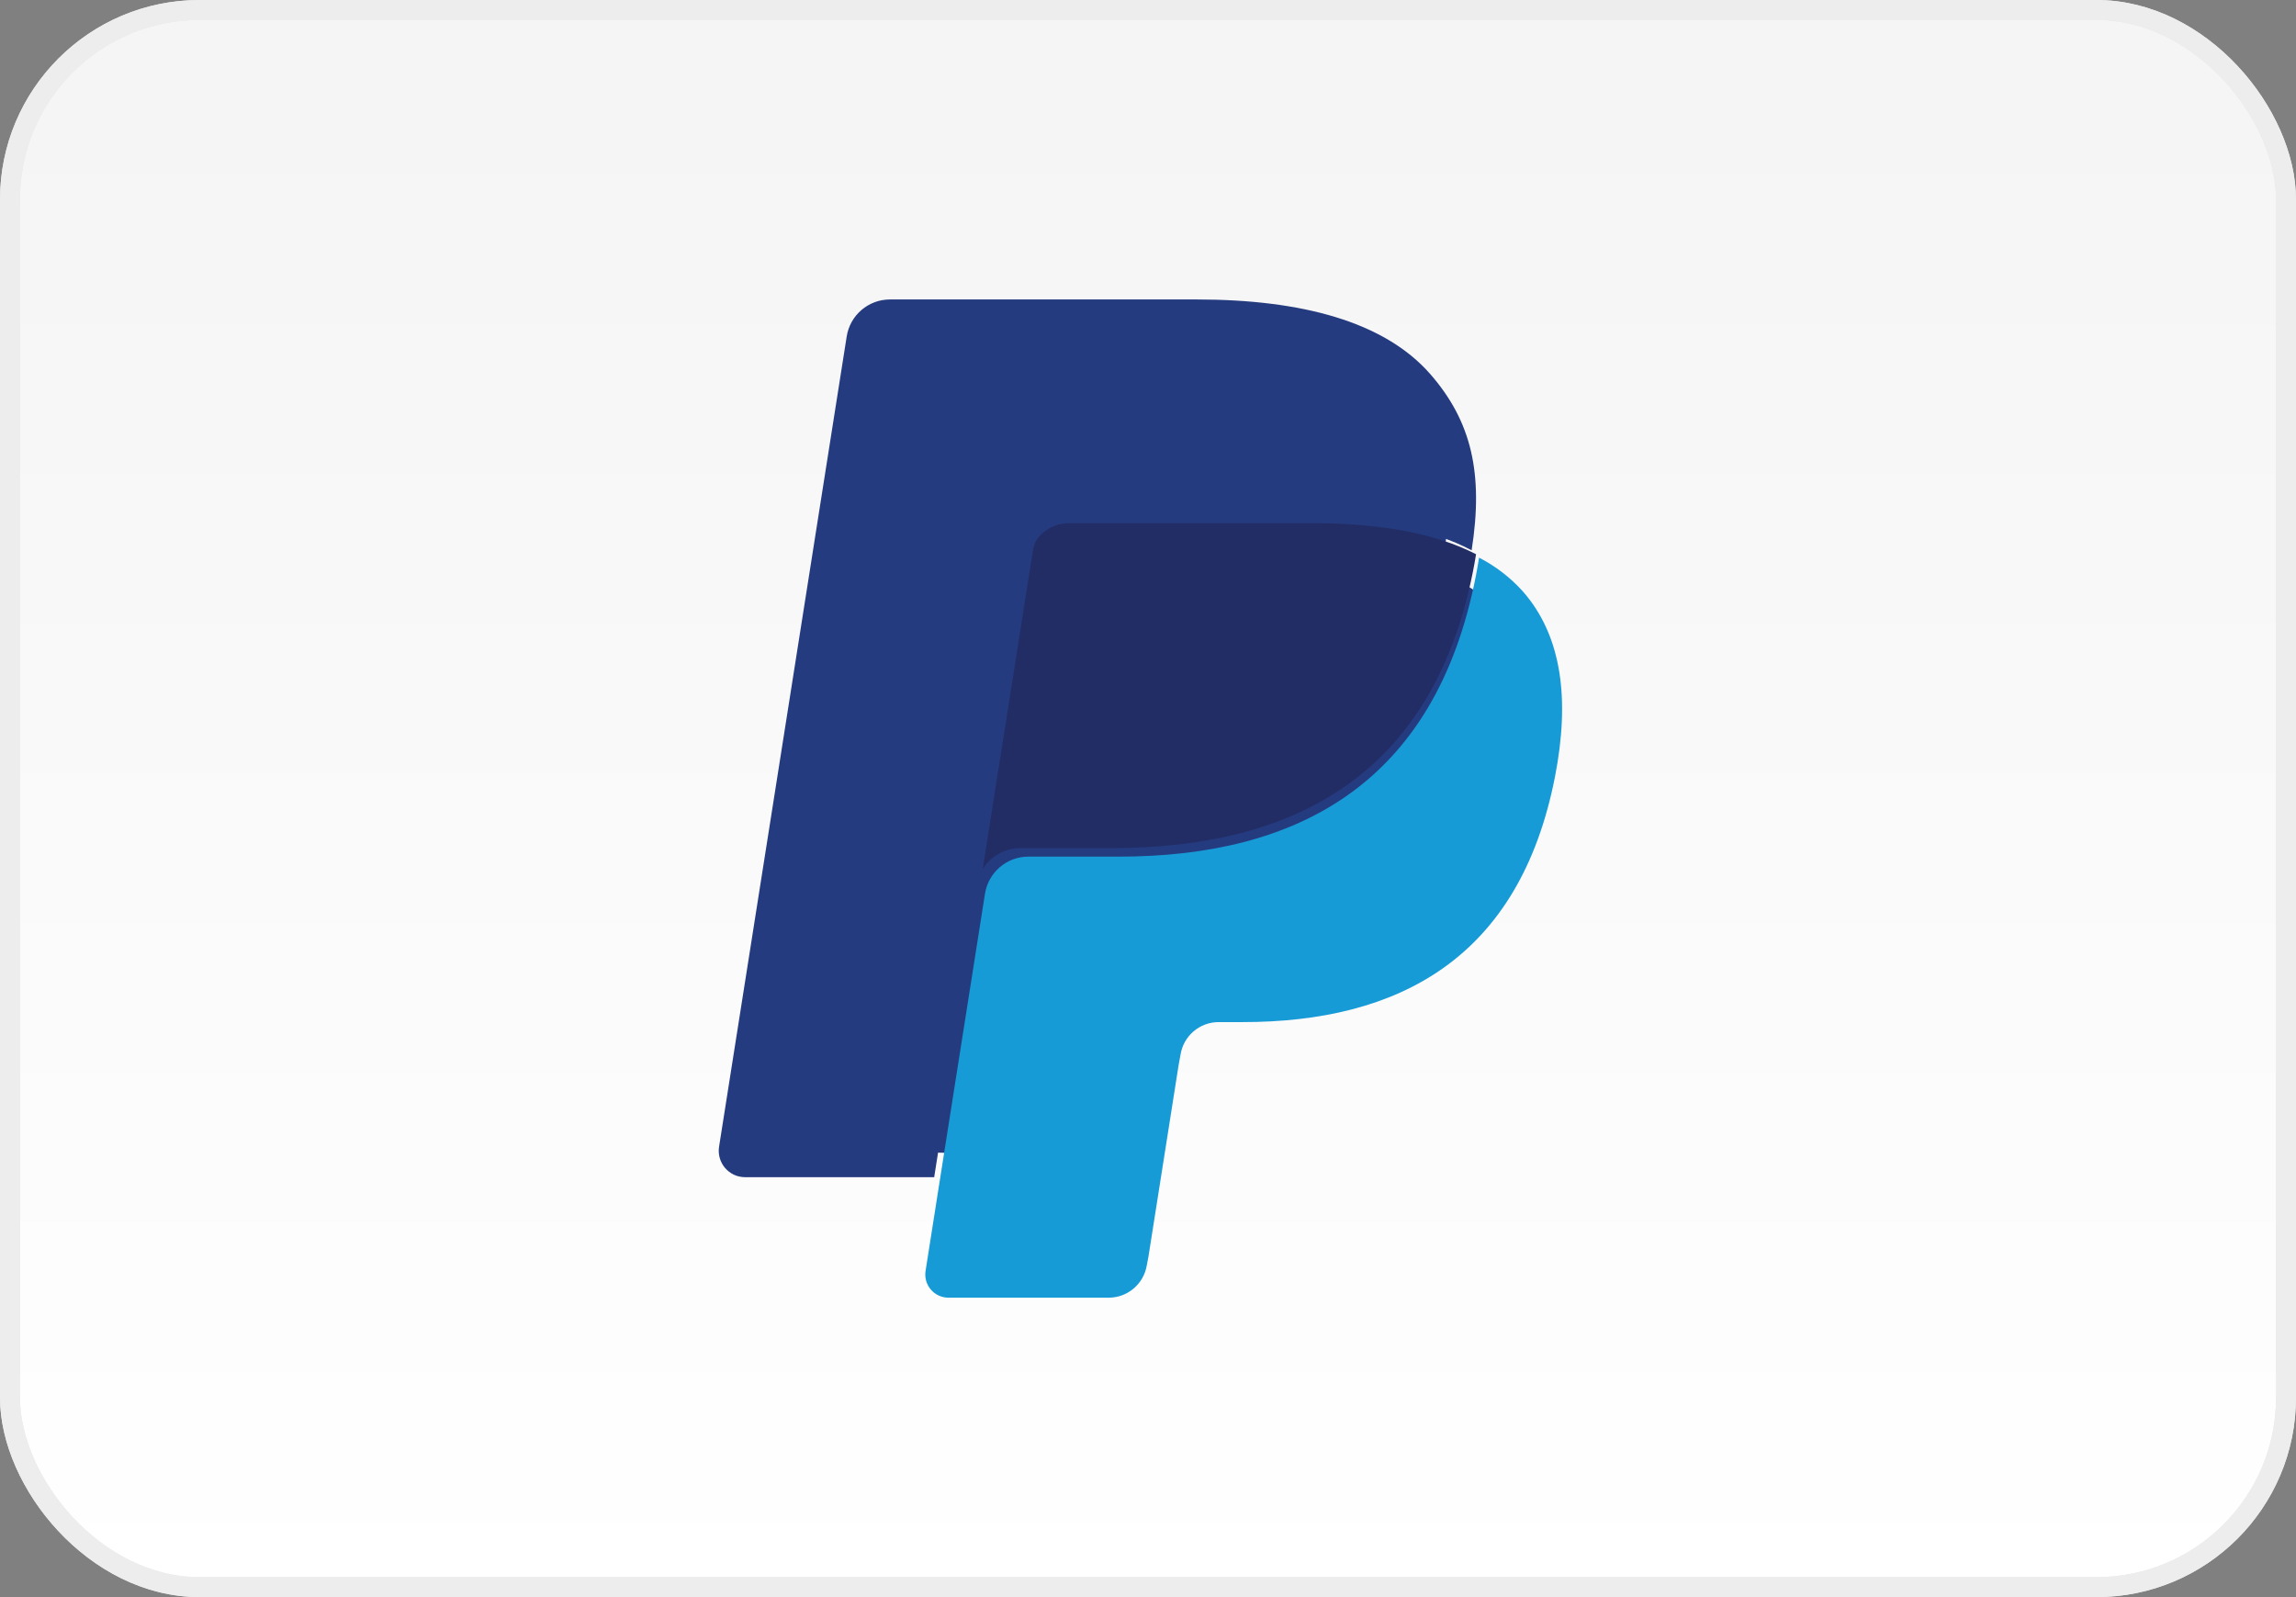
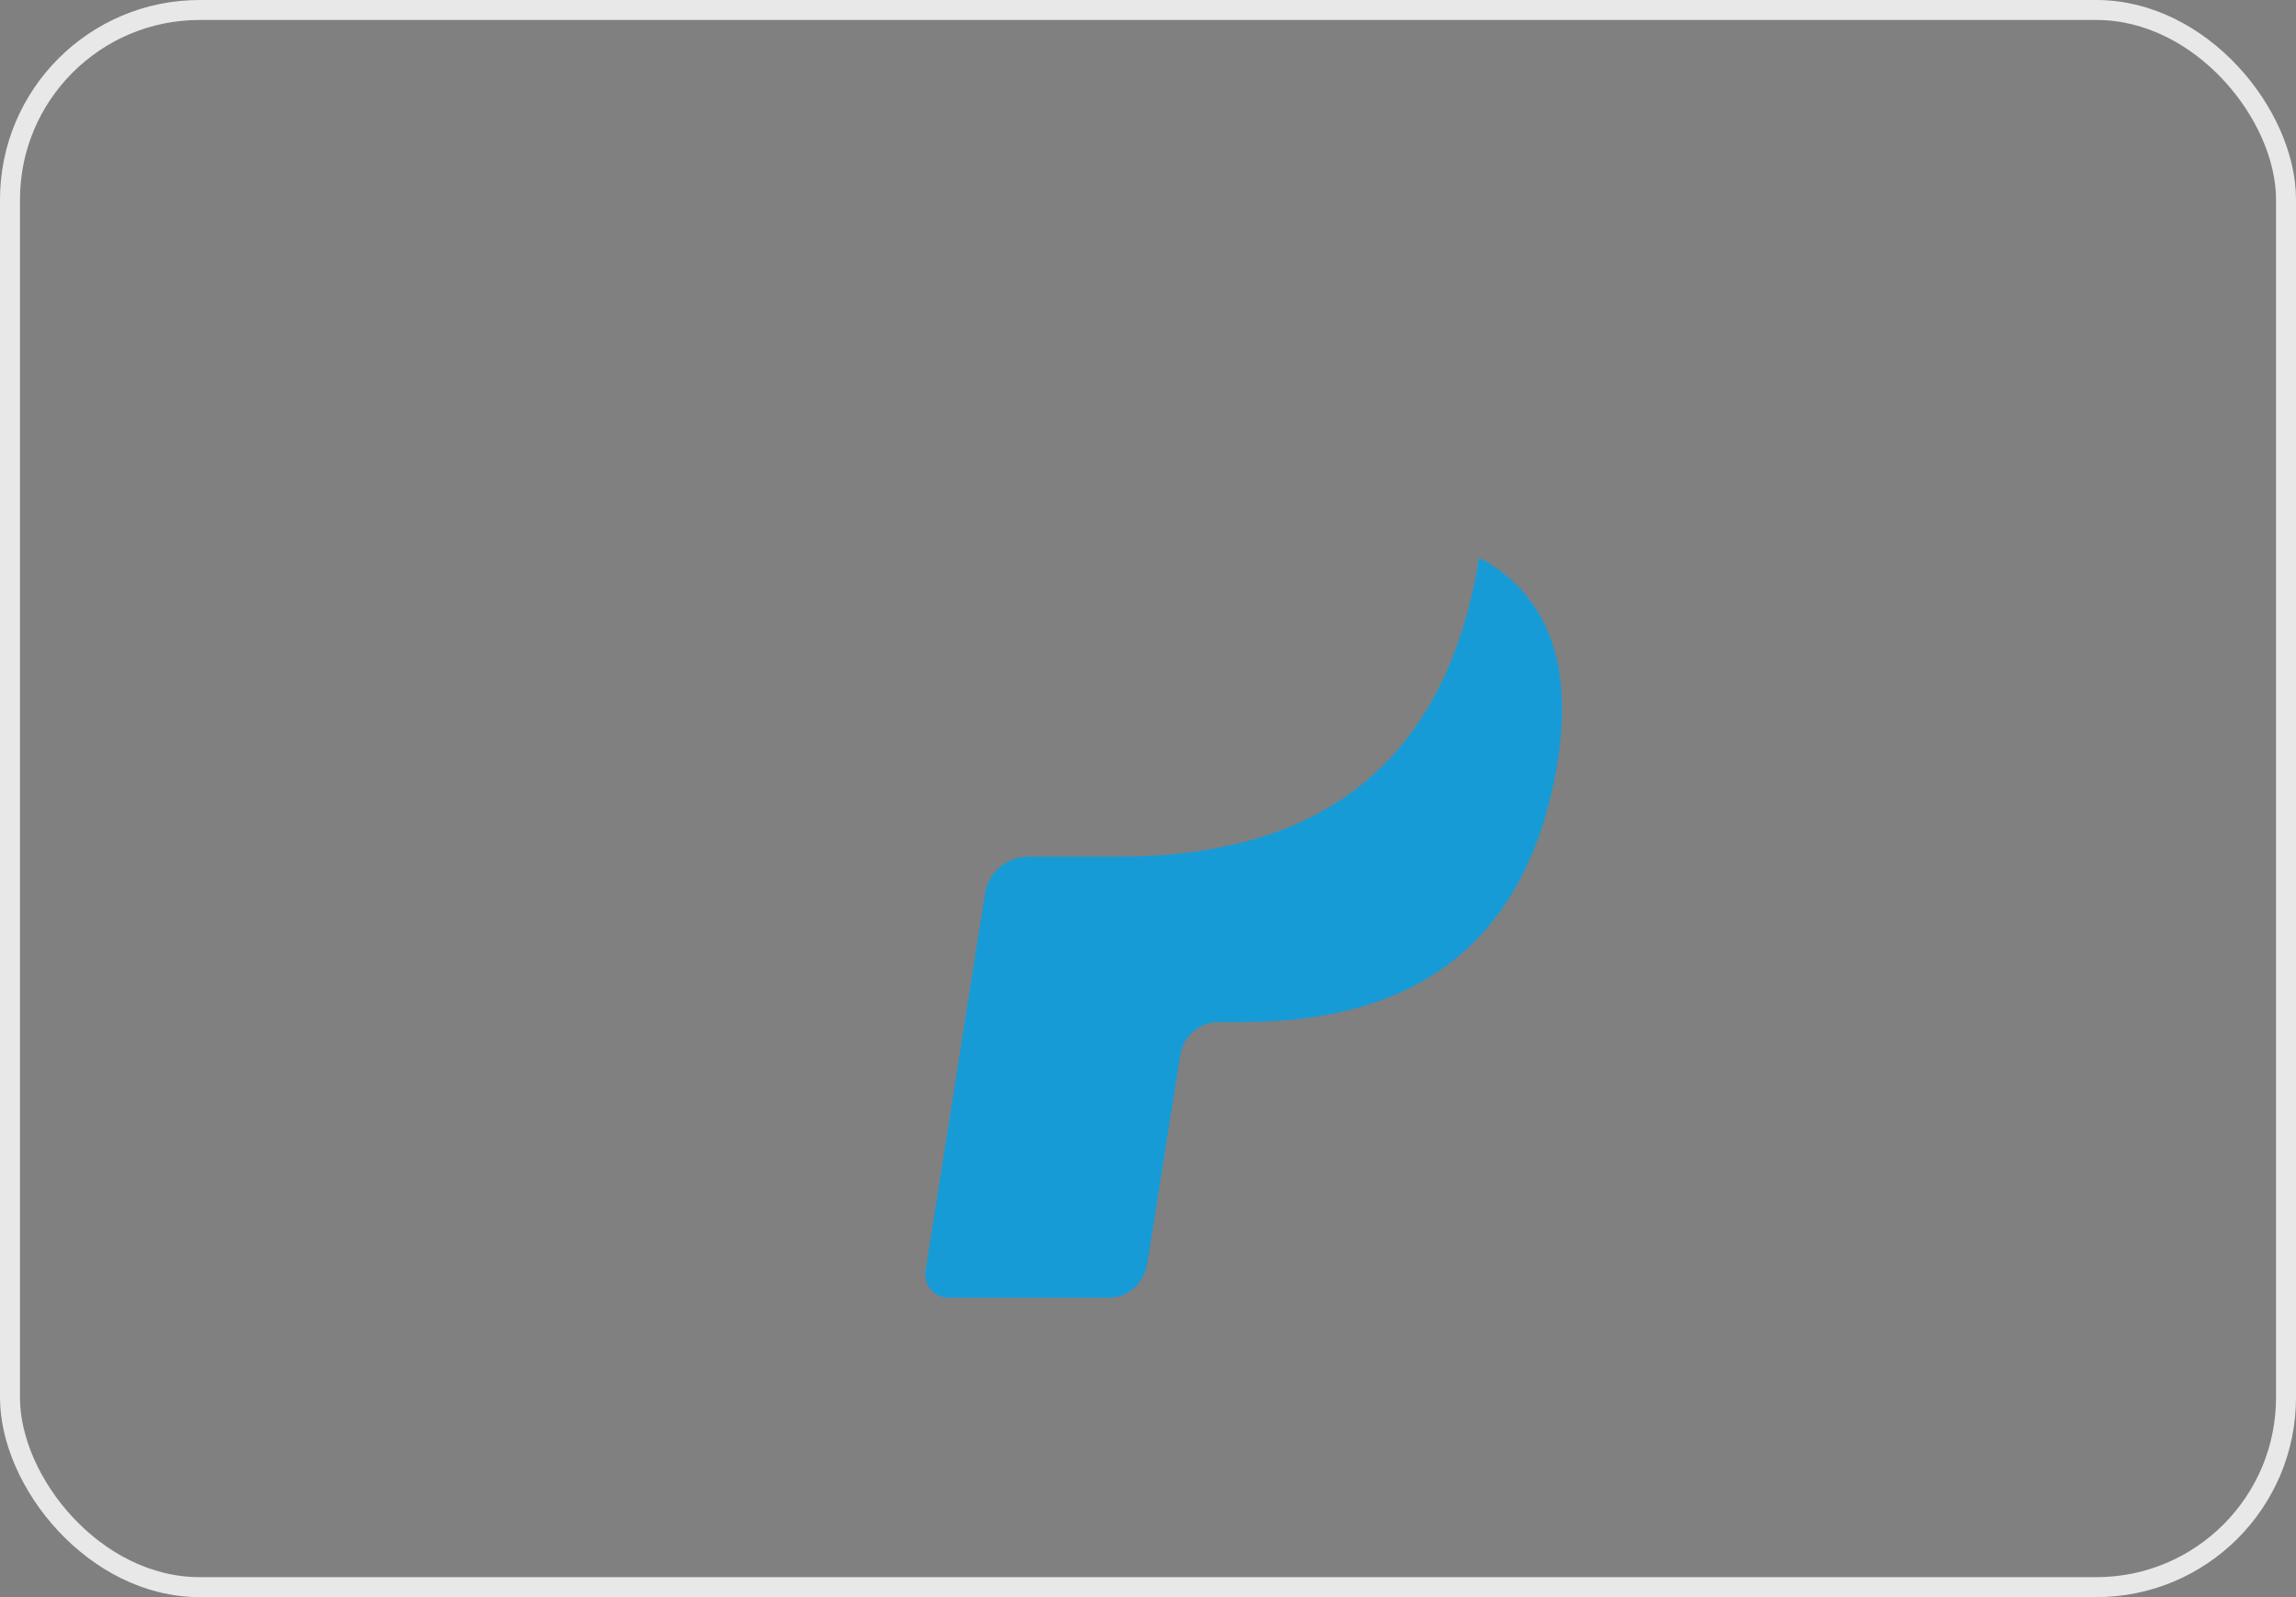
<svg xmlns="http://www.w3.org/2000/svg" width="115" height="80" viewBox="0 0 115 80" fill="none">
  <rect x="0" y="0" width="115" height="80" fill="#808080" stroke="none" />
-   <rect x="0.5" y="0.5" width="114" height="79" rx="9.5" fill="url(#paint0_linear)" />
  <rect x="0.5" y="0.5" width="114" height="79" rx="9.5" stroke="#E8E8E8" />
-   <rect x="0.5" y="0.5" width="114" height="79" rx="9.5" stroke="#EDEDED" />
-   <path d="M47.972 63.276L48.836 57.779L46.911 57.734H37.724L44.109 17.168C44.128 17.044 44.191 16.931 44.286 16.85C44.381 16.768 44.502 16.724 44.627 16.725H60.118C65.261 16.725 68.81 17.797 70.663 19.914C71.532 20.907 72.085 21.944 72.353 23.086C72.633 24.284 72.638 25.716 72.364 27.462L72.344 27.589V28.708L73.213 29.201C73.876 29.537 74.472 29.993 74.972 30.544C75.715 31.393 76.196 32.472 76.399 33.752C76.609 35.067 76.539 36.633 76.196 38.405C75.799 40.444 75.159 42.22 74.293 43.673C73.53 44.974 72.503 46.102 71.279 46.982C70.13 47.8 68.764 48.42 67.22 48.818C65.724 49.208 64.018 49.405 62.147 49.405H60.941C60.079 49.405 59.242 49.716 58.584 50.274C57.928 50.838 57.492 51.616 57.355 52.472L57.265 52.966L55.739 62.656L55.669 63.011C55.651 63.124 55.62 63.18 55.574 63.218C55.529 63.255 55.473 63.276 55.415 63.276H47.972Z" fill="#253B80" />
  <path d="M74.082 27.932C74.036 28.226 73.983 28.528 73.924 28.837C71.889 39.296 64.926 42.909 56.034 42.909H51.507C50.419 42.909 49.503 43.7 49.334 44.773L47.015 59.489L46.359 63.66C46.333 63.826 46.343 63.995 46.388 64.156C46.434 64.317 46.514 64.467 46.622 64.594C46.731 64.721 46.866 64.824 47.018 64.894C47.17 64.964 47.335 65.001 47.502 65.001H55.532C56.483 65.001 57.291 64.309 57.441 63.37L57.52 62.962L59.032 53.358L59.129 52.831C59.277 51.889 60.086 51.197 61.037 51.197H62.238C70.018 51.197 76.109 48.035 77.889 38.886C78.632 35.064 78.247 31.872 76.28 29.628C75.656 28.933 74.911 28.359 74.082 27.932Z" fill="#179BD7" />
-   <path d="M71.78 26.926C71.124 26.741 70.456 26.597 69.781 26.494C68.447 26.294 67.099 26.199 65.749 26.208H53.531C53.066 26.207 52.616 26.369 52.263 26.663C51.91 26.958 51.676 27.366 51.605 27.813L49.006 43.843L48.931 44.31C49.012 43.8 49.278 43.335 49.68 42.999C50.083 42.663 50.596 42.478 51.126 42.479H55.7C64.682 42.479 71.716 38.927 73.771 28.651C73.833 28.347 73.884 28.051 73.931 27.761C73.388 27.484 72.823 27.252 72.241 27.067C72.088 27.018 71.935 26.971 71.78 26.926Z" fill="#222D65" />
-   <path d="M51.729 27.616C51.799 27.163 52.029 26.75 52.377 26.452C52.724 26.154 53.168 25.991 53.625 25.992H65.654C67.079 25.992 68.409 26.086 69.623 26.282C70.445 26.412 71.255 26.605 72.046 26.861C72.643 27.059 73.198 27.293 73.71 27.564C74.312 23.718 73.705 21.099 71.629 18.728C69.34 16.118 65.209 15 59.923 15H44.576C43.496 15 42.575 15.787 42.408 16.857L36.016 57.438C35.986 57.627 35.998 57.819 36.049 58.003C36.101 58.187 36.192 58.357 36.315 58.502C36.439 58.647 36.593 58.764 36.765 58.844C36.938 58.924 37.126 58.965 37.317 58.965H46.791L49.17 43.849L51.729 27.616Z" fill="#253B80" />
  <defs>
    <linearGradient id="paint0_linear" x1="57" y1="5" x2="57" y2="80" gradientUnits="userSpaceOnUse">
      <stop stop-color="#F5F5F5" />
      <stop offset="1" stop-color="white" />
    </linearGradient>
  </defs>
</svg>